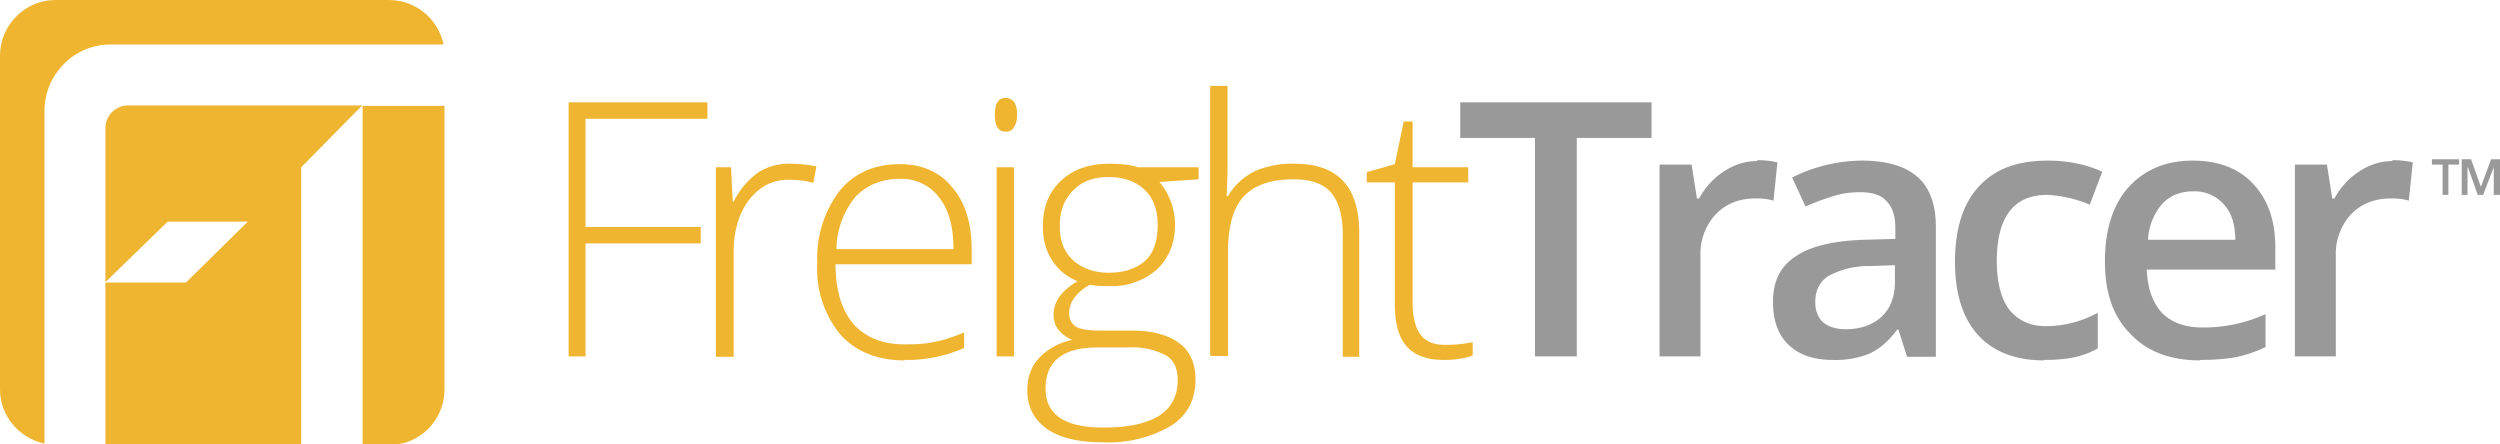
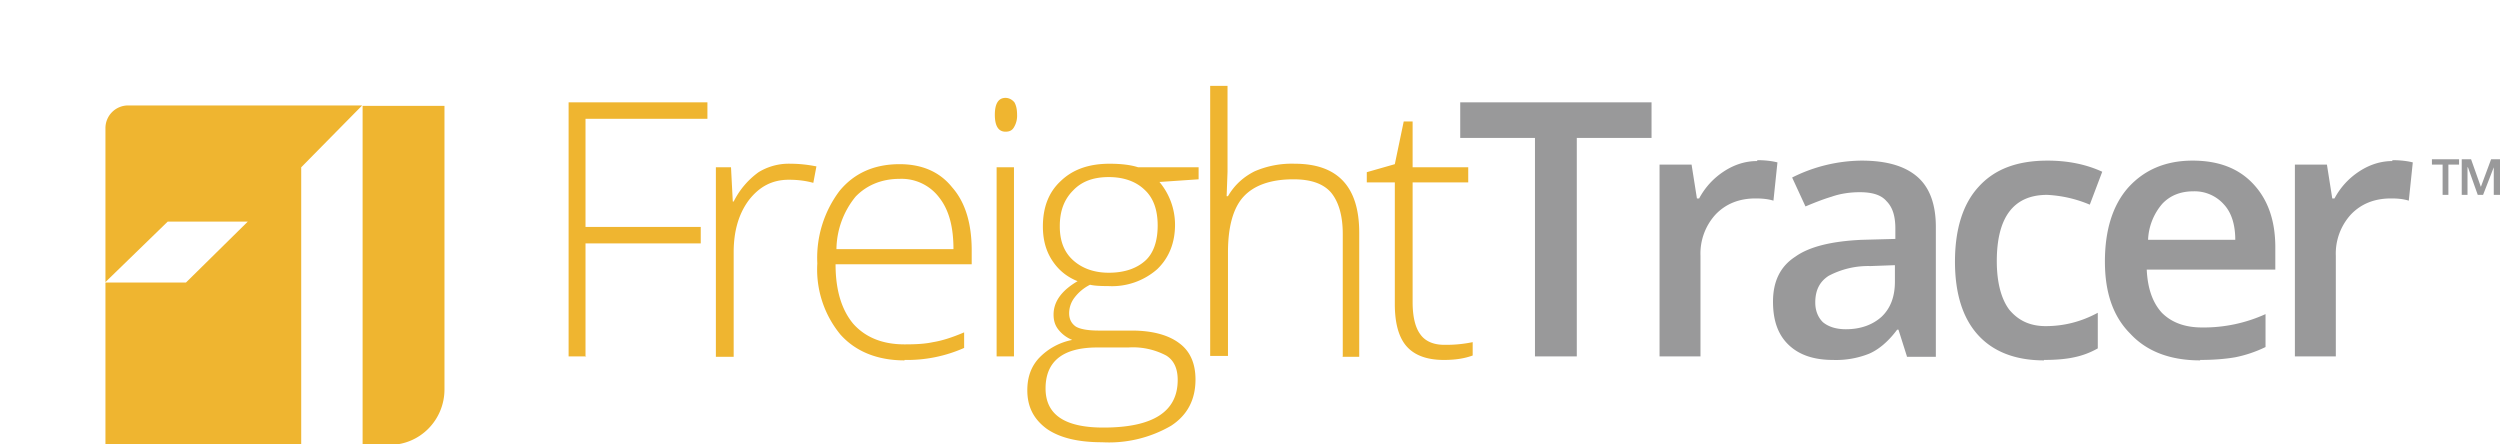
<svg xmlns="http://www.w3.org/2000/svg" version="1.1" id="Layer_1" x="0" y="0" viewBox="0 0 561.9 99.9" xml:space="preserve">
  <style>.st0{fill:#efb530}</style>
  <path class="st0" d="M28.9 23.7a5.1 5.1 0 00-5.2 5.2v34.5l14-13.6h18L41.8 63.5H23.7V100h44V37.6l13.7-13.9H28.8z" />
-   <path class="st0" d="M10 24.9C10 16.7 16.7 10 24.8 10h74.9C98.5 4.3 93.5 0 87.4 0h-75C5.7 0 0 5.6 0 12.5v75c0 6 4.3 11 10 12.2V24.9z" />
  <path class="st0" d="M81.5 23.7V100h6c6.9 0 12.4-5.6 12.4-12.5V23.8H81.5zm50.3 56.4h-4V23H159v3.7h-27.4V51h25.9v3.7h-25.9v25.5zm45.9-43.3c1.8 0 3.8.2 5.8.6l-.7 3.7c-1.8-.5-3.6-.7-5.5-.7-3.7 0-6.6 1.5-9 4.6-2.3 3.1-3.4 7-3.4 11.7v23.5h-4V37.6h3.4l.4 7.7h.2a18 18 0 015.6-6.6 13 13 0 017.2-1.9zM203.3 81c-6.1 0-11-2-14.4-5.8a23 23 0 01-5.2-16 25 25 0 015-16.3c3.3-4 7.8-6 13.5-6 5 0 9 1.7 11.8 5.2 3 3.4 4.4 8.2 4.4 14.2v3.1h-30.6c0 5.9 1.4 10.3 4 13.4 2.7 3 6.5 4.6 11.5 4.6 2.5 0 4.6-.1 6.4-.5 1.9-.3 4.2-1 7-2.2v3.5a31.5 31.5 0 01-13.4 2.7zm-1.1-40.8c-4 0-7.4 1.4-9.9 4A19 19 0 00188 56h26.3c0-5-1-8.8-3.2-11.6a10.6 10.6 0 00-8.9-4.2zm21.4-14.4c0-2.5.8-3.8 2.4-3.8.8 0 1.5.4 2 1 .4.7.6 1.6.6 2.8a5 5 0 01-.7 2.8c-.4.7-1 1-1.9 1-1.6 0-2.4-1.3-2.4-3.8zm4.4 54.3h-4V37.6h3.9v42.5zm41.4-42.5v2.7l-8.8.6a15 15 0 013.5 9.6c0 4-1.3 7.4-4 10a15.4 15.4 0 01-11 3.8c-2 0-3.3-.1-4.1-.3a10 10 0 00-3.5 2.9 5.8 5.8 0 00-1.2 3.5c0 1.3.5 2.3 1.5 3 1 .6 2.8.9 5.2.9h7.4c4.6 0 8.2 1 10.6 2.8 2.5 1.8 3.7 4.6 3.7 8.2 0 4.5-1.8 8-5.5 10.4a27.8 27.8 0 01-15.5 3.7c-5.4 0-9.5-1-12.4-3-3-2.2-4.4-5-4.4-8.7 0-3 .9-5.4 2.7-7.3a14 14 0 017.4-4 7.5 7.5 0 01-3.1-2.3c-.8-1-1.1-2.1-1.1-3.4 0-2.9 1.8-5.4 5.4-7.5-2.5-1-4.4-2.6-5.8-4.8-1.4-2.2-2-4.7-2-7.5 0-4.3 1.3-7.7 4-10.2 2.7-2.6 6.3-3.9 11-3.9 2.7 0 4.9.3 6.4.8h13.6zM235 87.3c0 5.9 4.3 8.8 13 8.8 11.2 0 16.7-3.6 16.7-10.7 0-2.5-.8-4.4-2.6-5.5a16 16 0 00-8.5-1.8h-7c-7.7 0-11.6 3.1-11.6 9.2zm3.2-36.4c0 3.3 1 5.8 3 7.6 2 1.8 4.7 2.8 8 2.8 3.6 0 6.3-1 8.2-2.7s2.8-4.5 2.8-7.9c0-3.6-1-6.3-3-8.1-1.9-1.8-4.6-2.8-8-2.8-3.5 0-6.1 1-8 3-2 2-3 4.6-3 8zm63.6 29.2V52.6c0-4.3-1-7.4-2.7-9.4-1.8-2-4.6-2.9-8.4-2.9-5 0-8.8 1.3-11.2 3.9-2.3 2.5-3.5 6.7-3.5 12.5V80h-4V19.3h3.9v19.3l-.2 5.5h.3c1.5-2.6 3.6-4.4 6-5.6a21 21 0 019-1.7c9.7 0 14.5 5.2 14.5 15.5v27.9h-3.8zm22.8-2.6a29 29 0 006.4-.6v3c-1.9.7-4 1-6.5 1-3.7 0-6.5-1-8.3-3-1.8-2-2.7-5.2-2.7-9.5V41h-6.3v-2.3l6.3-1.8 2-9.6h2v10.3H330V41h-12.5v26.9c0 3.3.6 5.7 1.7 7.2 1.1 1.6 3 2.4 5.4 2.4z" />
  <path d="M354.4 80.1H345V31h-16.8v-8h43v8h-16.8v49zM395 36c1.8 0 3.3.2 4.5.5l-.9 8.6c-1.3-.4-2.7-.5-4-.5-3.7 0-6.7 1.2-9 3.6a13 13 0 00-3.4 9.3v22.6H373V37h7.2l1.2 7.6h.5c1.4-2.6 3.3-4.6 5.6-6.1s4.8-2.3 7.4-2.3zm33.6 44.1l-1.9-6h-.3c-2 2.7-4.2 4.5-6.3 5.4a20 20 0 01-8.1 1.4c-4.3 0-7.6-1.1-10-3.4-2.4-2.3-3.5-5.5-3.5-9.7 0-4.5 1.6-7.9 5-10.1 3.2-2.3 8.3-3.5 15-3.8l7.5-.2v-2.3c0-2.8-.6-4.8-2-6.2-1.2-1.4-3.2-2-6-2-2.1 0-4.3.3-6.3 1-2 .6-4 1.4-5.9 2.2l-3-6.5a35.4 35.4 0 0115.6-3.8c5.6 0 9.7 1.2 12.5 3.6 2.8 2.4 4.2 6.2 4.2 11.3v29.2h-6.5zM414.9 74c3.3 0 6-1 8-2.8 2-1.9 3-4.5 3-7.9v-3.7l-5.5.2A19 19 0 00411 62c-2 1.3-3 3.2-3 6 0 1.8.6 3.3 1.7 4.4 1.2 1 2.9 1.6 5.2 1.6zm44.5 7c-6.5 0-11.5-2-14.9-5.8-3.4-3.8-5.1-9.3-5.1-16.4 0-7.3 1.8-13 5.3-16.8 3.6-4 8.7-5.9 15.5-5.9 4.5 0 8.6.8 12.3 2.5l-2.8 7.4a28 28 0 00-9.6-2.2c-7.5 0-11.3 5-11.3 14.9 0 4.8 1 8.5 2.8 10.9 2 2.4 4.6 3.7 8.2 3.7 4.1 0 8-1 11.7-3v8a18 18 0 01-5.3 2c-1.8.4-4.1.6-6.8.6zm35.1 0c-6.7 0-12-2-15.7-6-3.9-3.9-5.7-9.3-5.7-16.2 0-7 1.7-12.6 5.2-16.6 3.6-4 8.4-6.1 14.5-6.1 5.8 0 10.3 1.7 13.6 5.2 3.3 3.5 5 8.2 5 14.3v5h-28.9c.2 4.2 1.3 7.4 3.4 9.7 2.2 2.2 5.2 3.3 9 3.3a33.5 33.5 0 0014.3-3V78a28 28 0 01-6.8 2.3c-2.3.4-5 .6-7.9.6zM493 43c-3 0-5.3 1-7 2.8a13.2 13.2 0 00-3.2 8.1h19.6c0-3.5-.9-6.2-2.6-8A8.8 8.8 0 00493 43zm44.7-7c1.9 0 3.4.2 4.6.5l-.9 8.6c-1.3-.4-2.6-.5-4-.5-3.7 0-6.7 1.2-9 3.6a13 13 0 00-3.4 9.3v22.6h-9.2V37h7.2l1.2 7.6h.5c1.4-2.6 3.3-4.6 5.6-6.1s4.8-2.3 7.4-2.3zm12.5 7.8H549V37h-2.4v-1.2h6.1V37h-2.4v6.8zm6.7 0l-2.2-6.2h-.1v6.2h-1.3v-8h2.1l2.2 6.2 2.3-6.2h2v8h-1.4v-6.2l-2.4 6.2h-1.2z" fill="#99999a" />
</svg>